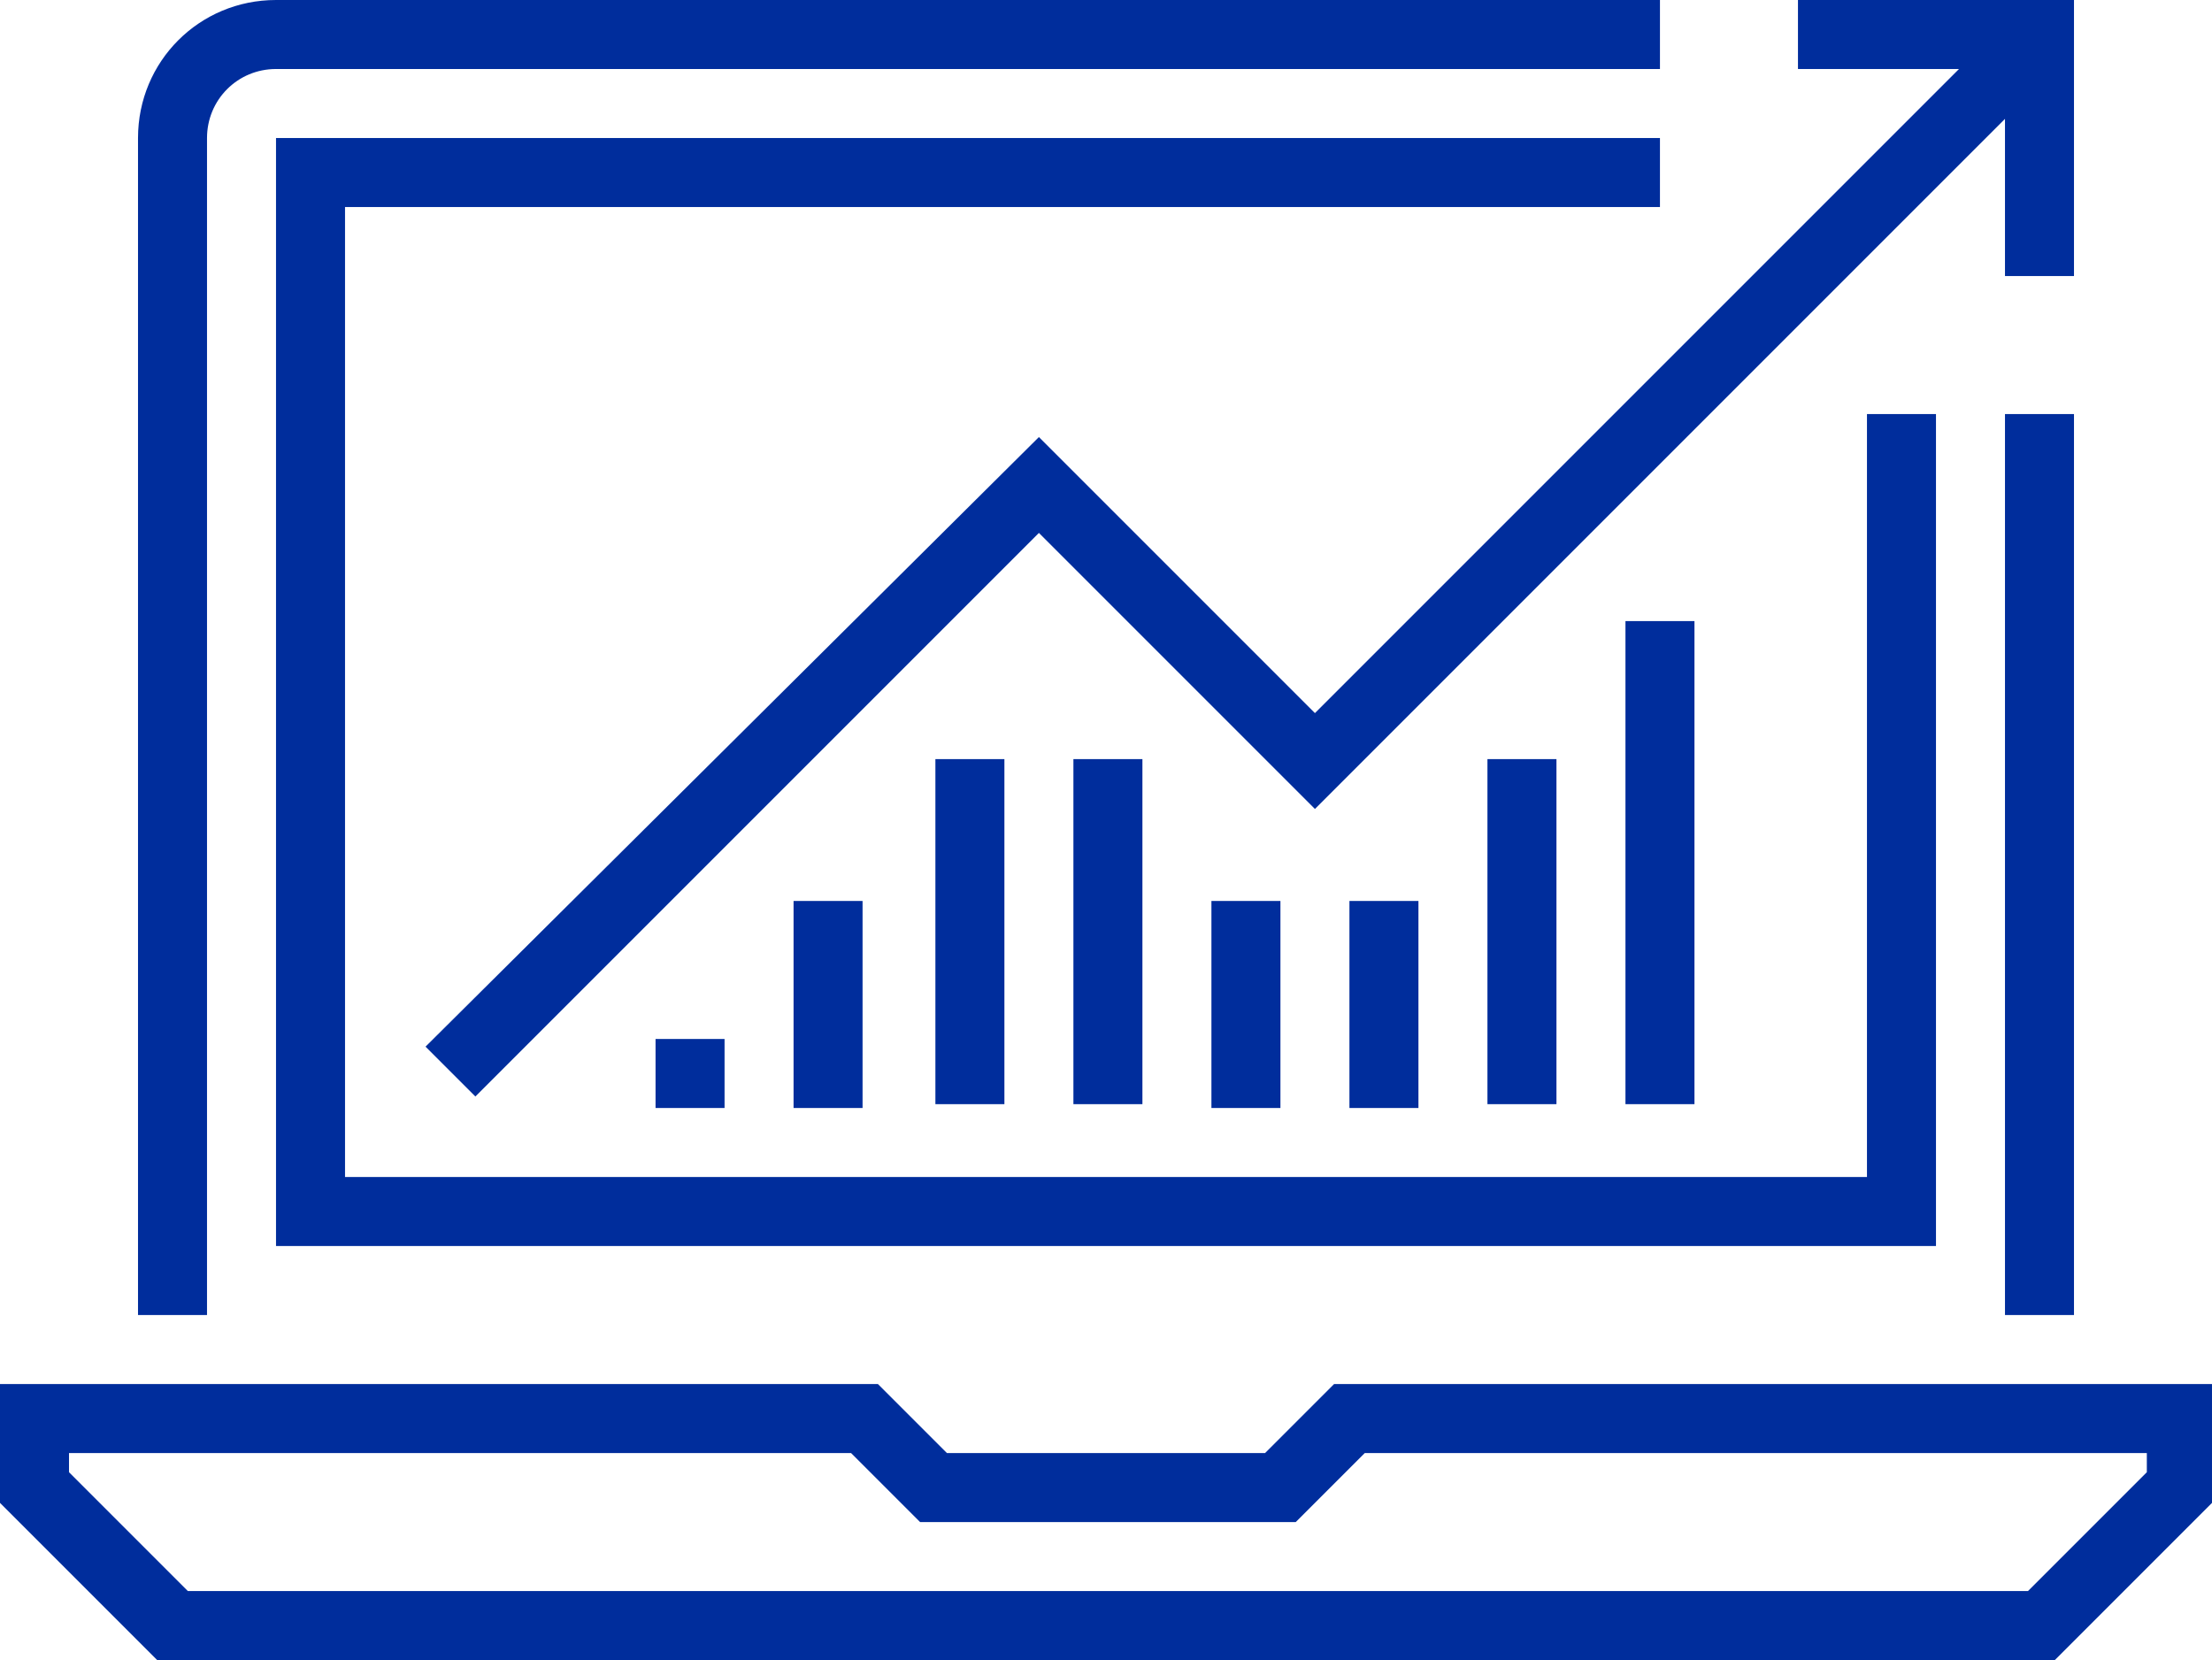
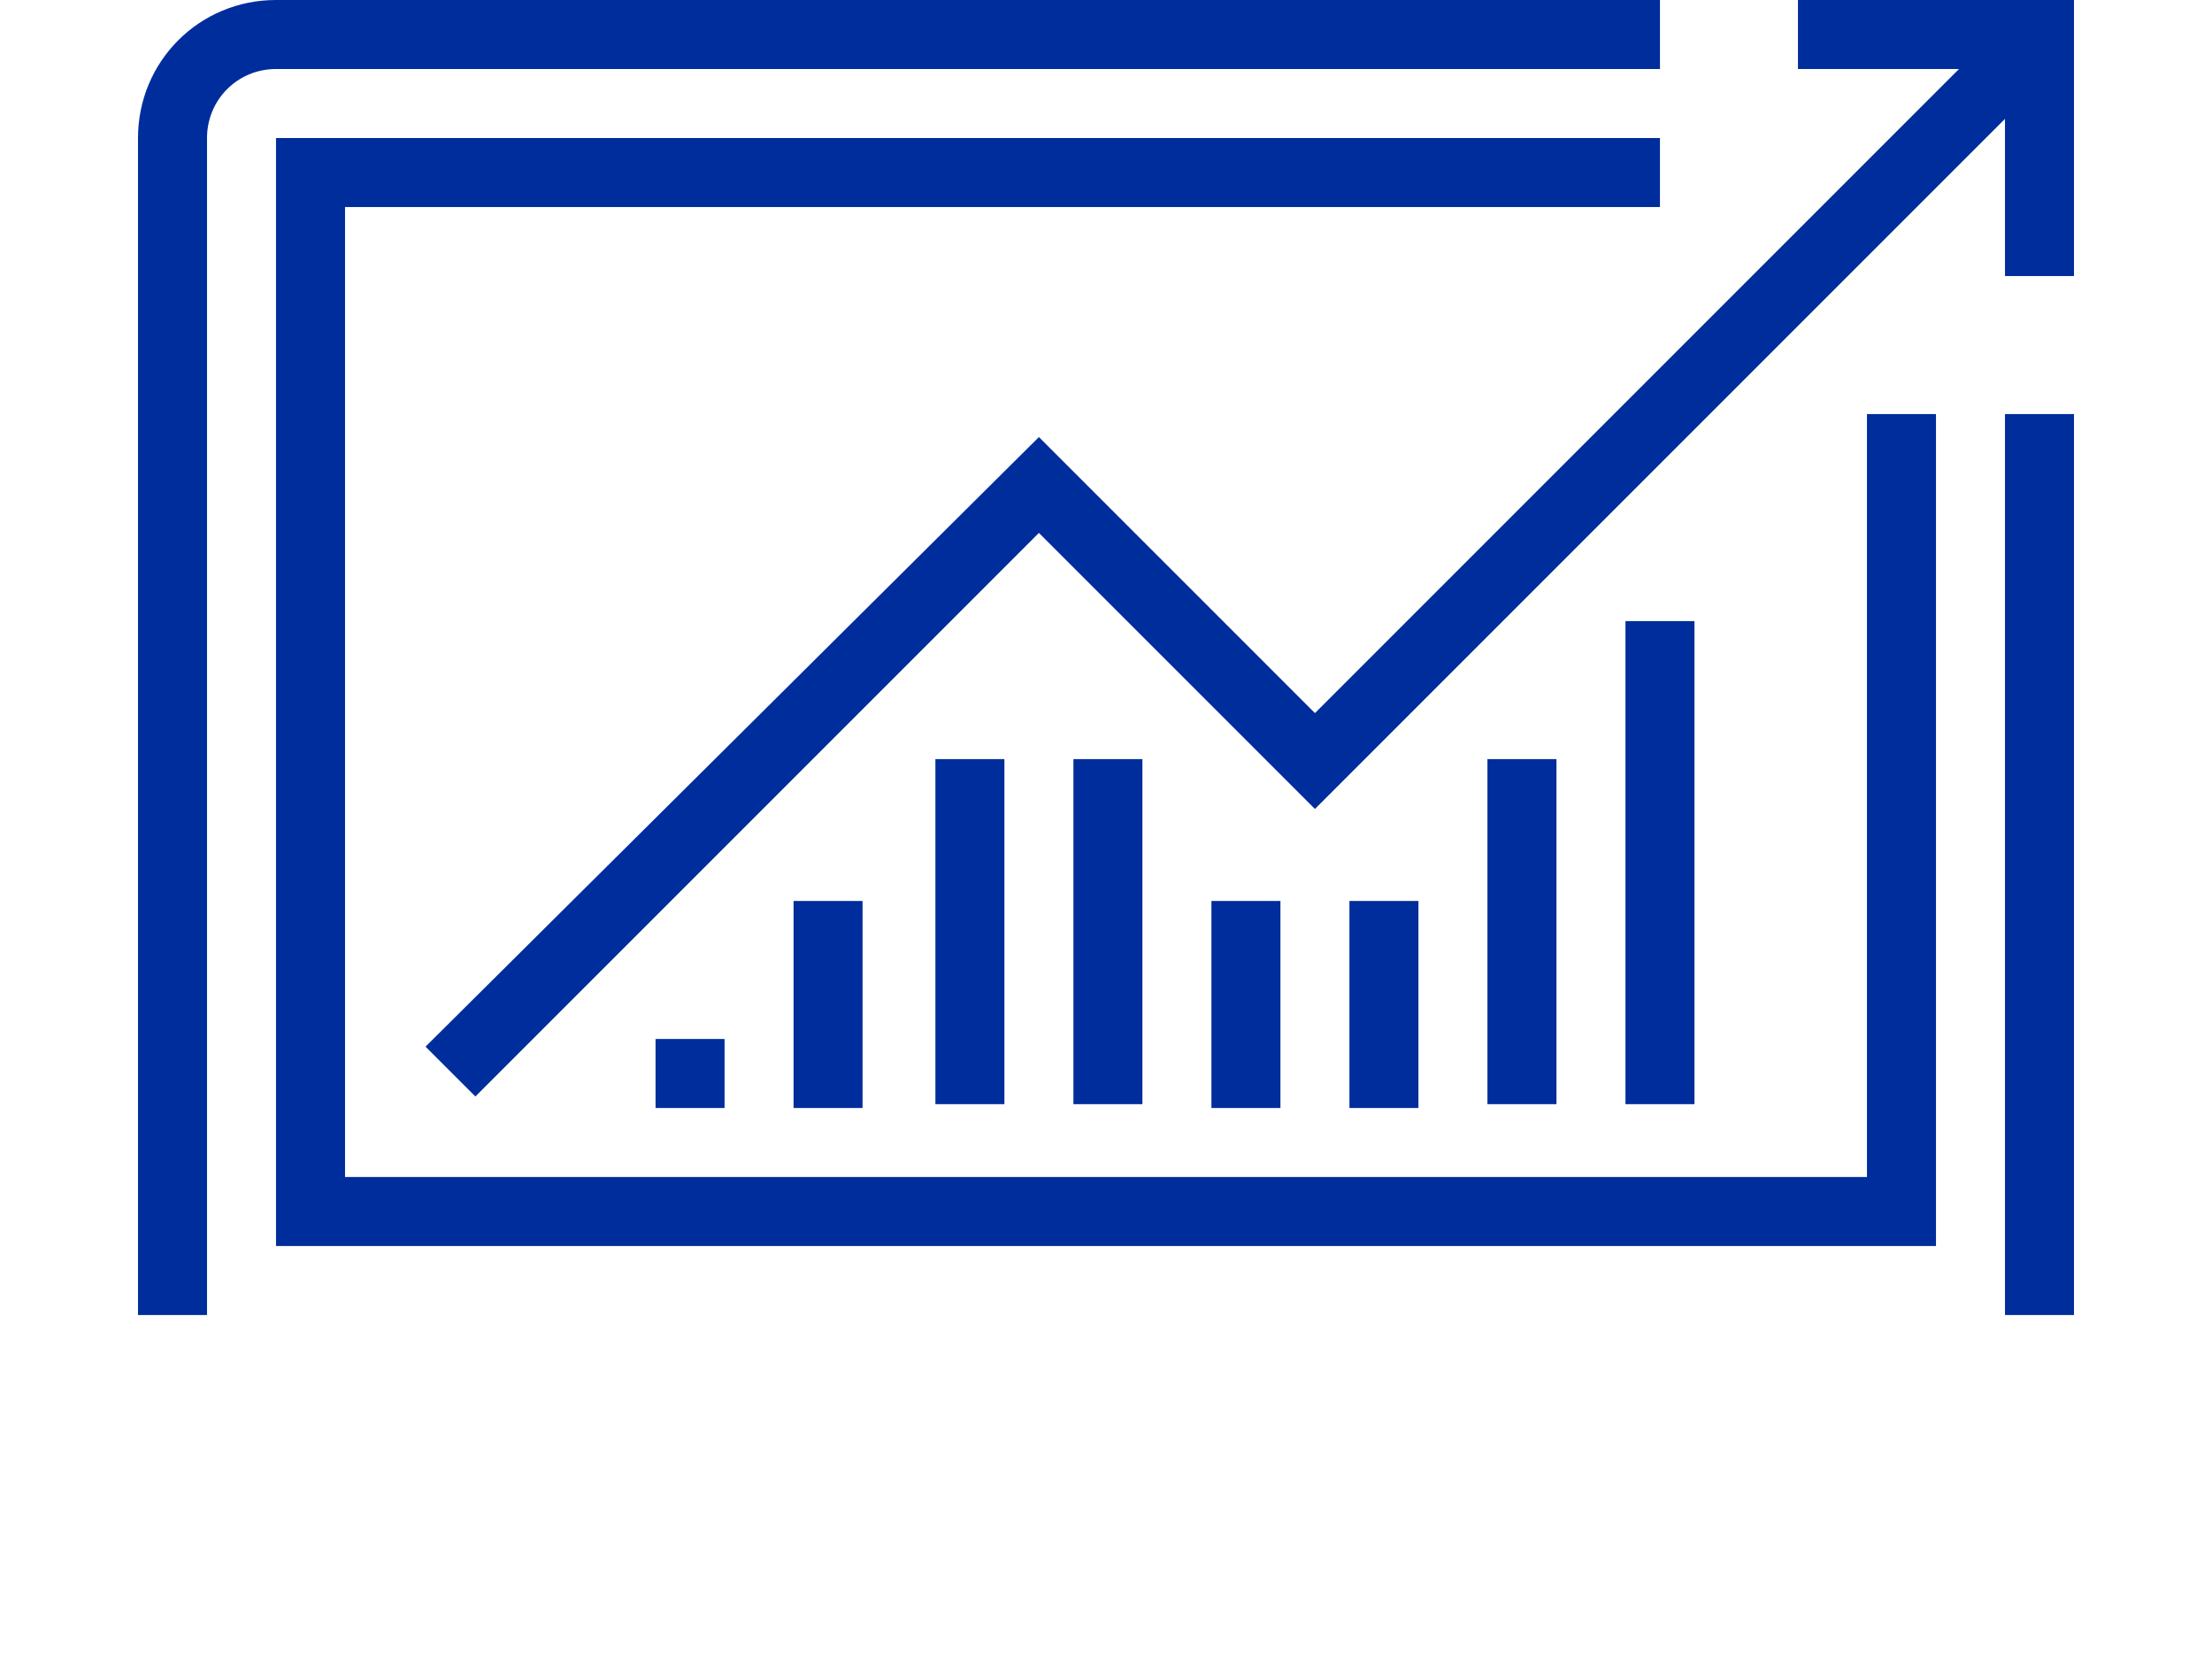
<svg xmlns="http://www.w3.org/2000/svg" version="1.1" x="0px" y="0px" viewBox="0 0 57.7 43.3" style="enable-background:new 0 0 57.7 43.3;" xml:space="preserve">
  <style type="text/css">
	.st0{fill:#FFFFFF;}
	.st1{fill:#00B1E2;}
	.st2{clip-path:url(#SVGID_14_);fill:#F1F1F1;}
	.st3{fill:none;stroke:#FFFFFF;stroke-width:4;stroke-miterlimit:10;}
	.st4{clip-path:url(#SVGID_20_);fill:#F1F1F1;}
	.st5{fill:none;stroke:#000000;stroke-width:0.72;stroke-linecap:round;stroke-linejoin:round;stroke-miterlimit:10;}
	.st6{fill:none;stroke:#000000;stroke-width:0.72;stroke-miterlimit:10;}
	.st7{fill:none;stroke:#000000;stroke-width:0.72;stroke-linejoin:round;}
	.st8{fill:none;stroke:#000000;stroke-width:0.72;stroke-linejoin:round;stroke-miterlimit:10;}
	.st9{fill:none;stroke:#000000;stroke-width:0.72;stroke-linecap:round;stroke-linejoin:round;}
	.st10{clip-path:url(#SVGID_26_);}
	.st11{clip-path:url(#SVGID_28_);}
	.st12{fill:#002D9C;}
	.st13{fill:#1F70C1;}
</style>
  <g id="LP_Screenshot">
</g>
  <g id="Page_Coverups">
</g>
  <g id="New_Content">
    <g>
      <g>
        <polygon class="st12" points="54.1,7.2 52.3,7.2 52.3,1.8 46.9,1.8 46.9,0 54.1,0    " />
      </g>
      <g>
        <polygon class="st12" points="12.4,28.6 11.1,27.3 27.1,11.4 34.3,18.6 52.6,0.3 53.9,1.5 34.3,21.1 27.1,13.9    " />
      </g>
      <g>
-         <path class="st12" d="M53.6,43.3H4.1L0,39.2v-3.1h22.9l1.8,1.8H33l1.8-1.8h22.9v3.1L53.6,43.3z M4.9,41.5h48l3.1-3.1v-0.5H35.6     l-1.8,1.8H24l-1.8-1.8H1.8v0.5L4.9,41.5z" />
-       </g>
+         </g>
      <g>
        <path class="st12" d="M5.4,34.3H3.6V3.6c0-2,1.6-3.6,3.6-3.6h36.1v1.8H7.2c-1,0-1.8,0.8-1.8,1.8V34.3z" />
      </g>
      <g>
        <rect x="52.3" y="10.8" class="st12" width="1.8" height="23.5" />
      </g>
      <g>
        <polygon class="st12" points="50.5,32.5 7.2,32.5 7.2,3.6 43.3,3.6 43.3,5.4 9,5.4 9,30.7 48.7,30.7 48.7,10.8 50.5,10.8    " />
      </g>
      <g>
        <g>
          <rect x="20.7" y="23.5" class="st12" width="1.8" height="5.4" />
        </g>
        <g>
          <rect x="17.1" y="27.1" class="st12" width="1.8" height="1.8" />
        </g>
        <g>
          <rect x="24.4" y="19.8" class="st12" width="1.8" height="9" />
        </g>
        <g>
          <rect x="28" y="19.8" class="st12" width="1.8" height="9" />
        </g>
        <g>
          <rect x="31.6" y="23.5" class="st12" width="1.8" height="5.4" />
        </g>
        <g>
          <rect x="35.2" y="23.5" class="st12" width="1.8" height="5.4" />
        </g>
        <g>
          <rect x="38.8" y="19.8" class="st12" width="1.8" height="9" />
        </g>
        <g>
          <rect x="42.4" y="16.2" class="st12" width="1.8" height="12.6" />
        </g>
      </g>
    </g>
  </g>
</svg>